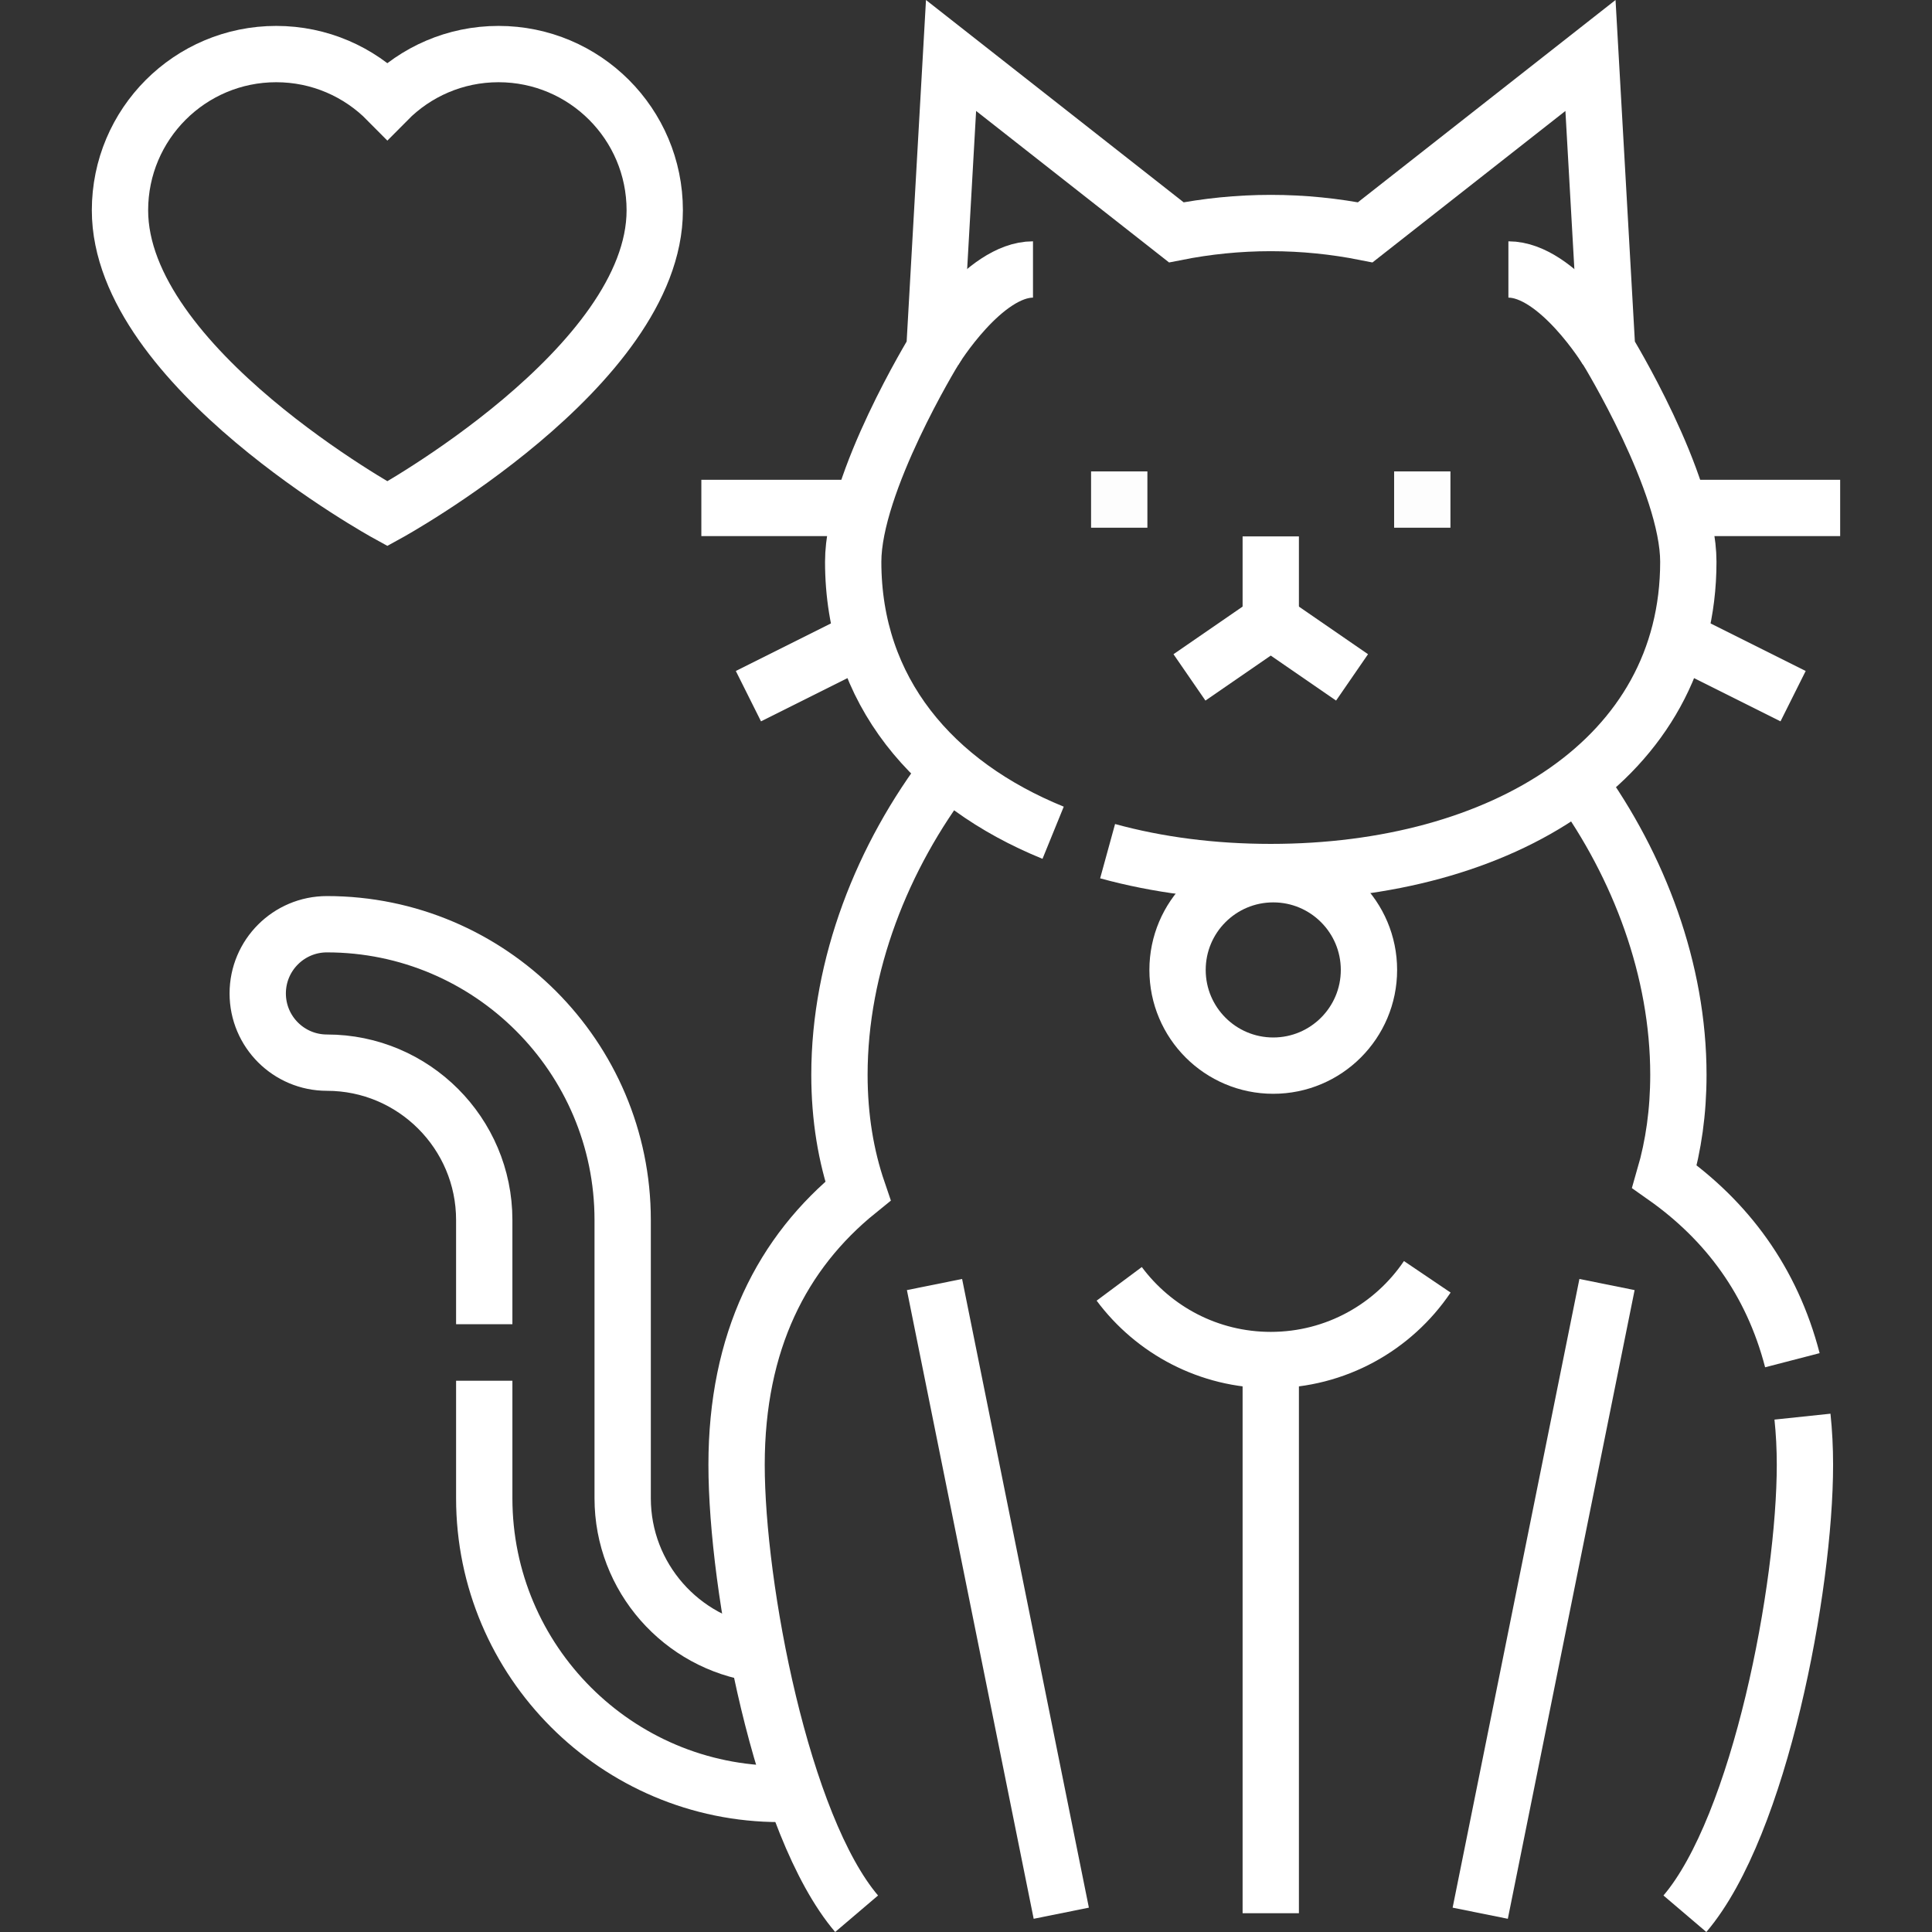
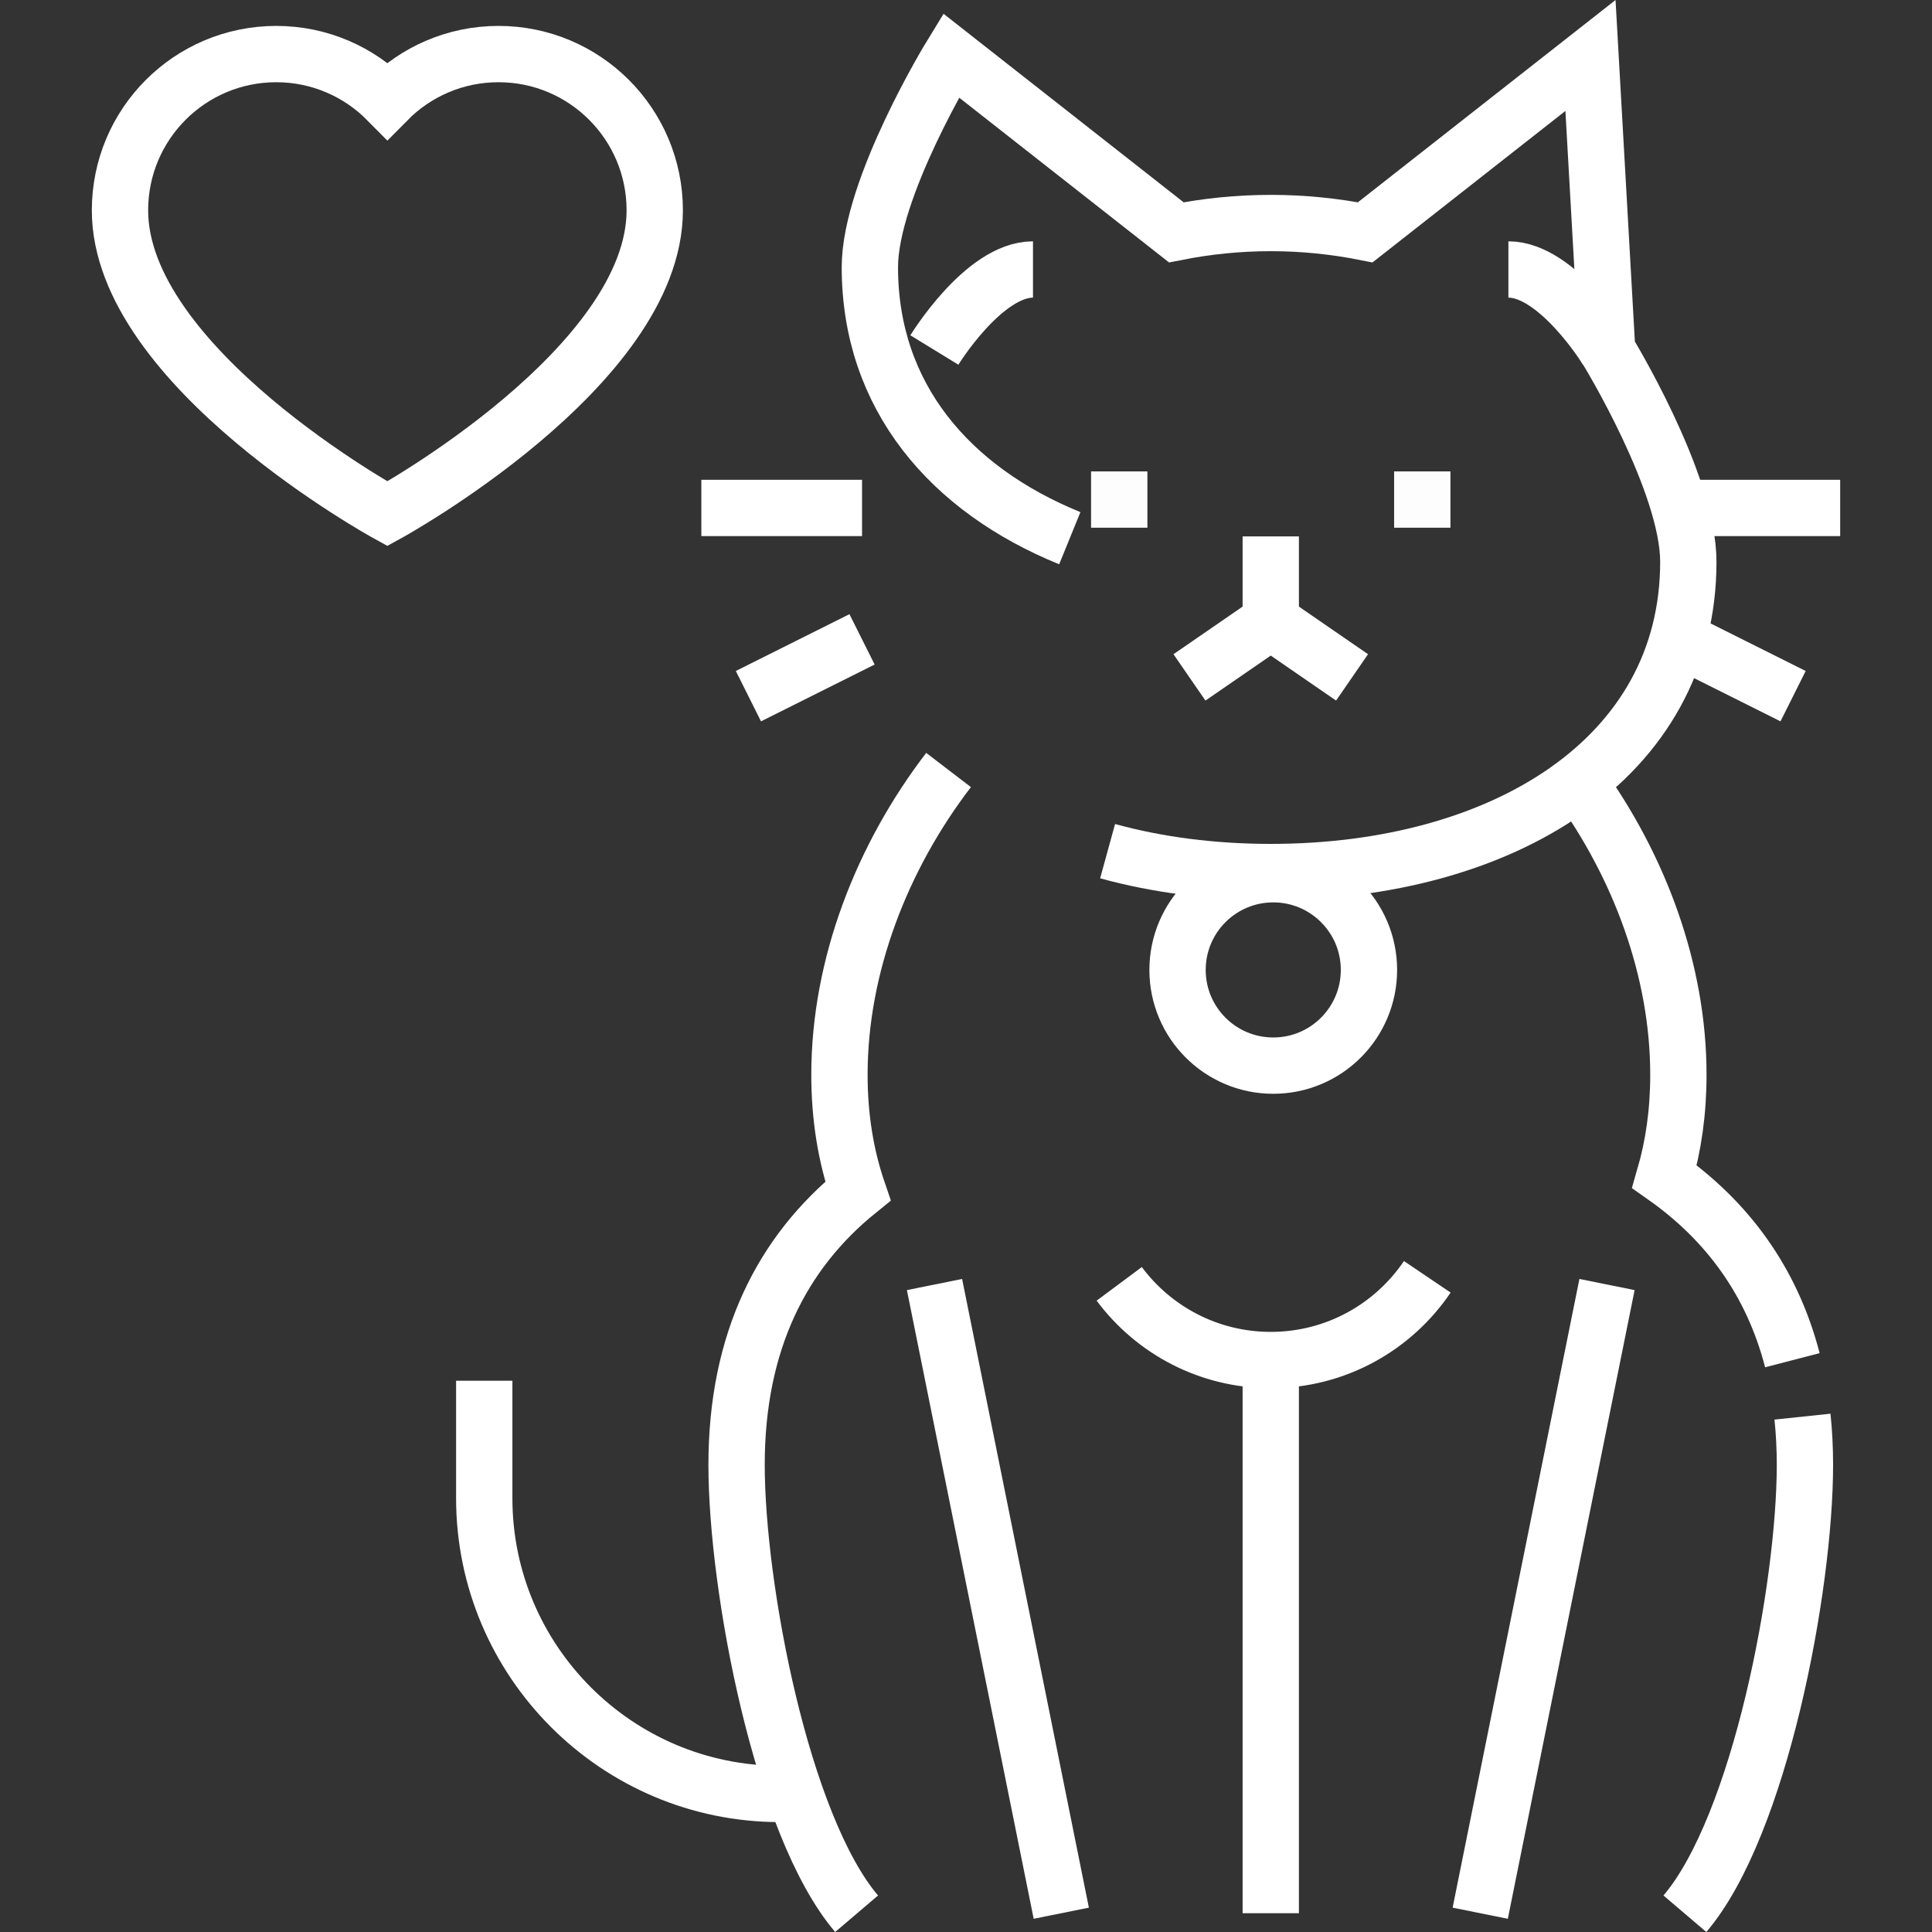
<svg xmlns="http://www.w3.org/2000/svg" version="1.1" id="Capa_1" x="0px" y="0px" viewBox="0 0 514.61 514.61" style="enable-background:new 0 0 514.61 514.61;" xml:space="preserve" width="300" height="300">
  <rect x="0" y="0" width="514.61" height="514.61" fill="#333333" stroke="none" />
  <g transform="matrix(1,0,0,1,0,0)">
    <g>
      <path style="stroke-miterlimit: 10;" d="M128.984,367.777v31.286&#10;&#09;&#09;c0,43.435,35.336,78.771,78.771,78.771h4.023" fill="none" stroke="#ffffffff" data-original-stroke-color="#000000ff" stroke-width="15" data-original-stroke-width="15" />
-       <path style="stroke-miterlimit: 10;" d="M201.881,440.543&#10;&#09;&#09;c-20.332-2.866-36.026-20.37-36.026-41.479v-74.115c0-43.435-35.336-78.771-78.771-78.771c-10.182,0-18.436,8.254-18.436,18.436&#10;&#09;&#09;c0,10.182,8.254,18.436,18.436,18.436c23.104,0,41.899,18.796,41.899,41.899v27.766" fill="none" stroke="#ffffffff" data-original-stroke-color="#000000ff" stroke-width="15" data-original-stroke-width="15" />
      <path style="stroke-miterlimit: 10;" d="M477.418,362.308&#10;&#09;&#09;c-5.485-21.157-17.463-37.195-34.059-48.894c2.395-8.256,3.699-17.291,3.699-27.13c0-27.861-10.409-55.516-26.686-77.99" fill="none" stroke="#ffffffff" data-original-stroke-color="#000000ff" stroke-width="15" data-original-stroke-width="15" />
      <path style="stroke-miterlimit: 10;" d="M448.793,509.748&#10;&#09;&#09;c19.983-23.467,31.972-86.944,31.972-119.588c0-4.438-0.222-8.71-0.655-12.82" fill="none" stroke="#ffffffff" data-original-stroke-color="#000000ff" stroke-width="15" data-original-stroke-width="15" />
      <path style="stroke-miterlimit: 10;" d="M252.66,205.096&#10;&#09;&#09;c-17.637,23.018-29.064,51.991-29.064,81.188c0,11.388,1.744,21.701,4.911,30.973c-20.189,16.335-32.311,40.073-32.311,72.902&#10;&#09;&#09;c0,32.643,11.989,96.121,31.972,119.588" fill="none" stroke="#ffffffff" data-original-stroke-color="#000000ff" stroke-width="15" data-original-stroke-width="15" />
      <line style="stroke-miterlimit: 10;" x1="282.684" y1="509.608" x2="248.916" y2="342.15" fill="none" stroke="#ffffffff" data-original-stroke-color="#000000ff" stroke-width="15" data-original-stroke-width="15" />
      <line style="stroke-miterlimit: 10;" x1="428.045" y1="342.15" x2="394.276" y2="509.608" fill="none" stroke="#ffffffff" data-original-stroke-color="#000000ff" stroke-width="15" data-original-stroke-width="15" />
      <line style="stroke-miterlimit: 10;" x1="338.48" y1="363.309" x2="338.48" y2="509.608" fill="none" stroke="#ffffffff" data-original-stroke-color="#000000ff" stroke-width="15" data-original-stroke-width="15" />
      <path style="stroke-miterlimit: 10;" d="M380.173,340.094&#10;&#09;&#09;c-9.036,13.374-24.337,22.168-41.692,22.168c-16.531,0-31.199-7.978-40.363-20.293" fill="none" stroke="#ffffffff" data-original-stroke-color="#000000ff" stroke-width="15" data-original-stroke-width="15" />
      <circle style="stroke-miterlimit: 10;" cx="339.145" cy="258.352" r="25.492" fill="none" stroke="#ffffffff" data-original-stroke-color="#000000ff" stroke-width="15" data-original-stroke-width="15" />
-       <path style="stroke-miterlimit: 10;" d="M295.023,226.719&#10;&#09;&#09;c13.35,3.669,28.038,5.562,43.458,5.562c61.427,0,111.224-30.052,111.224-82.645c0-21.115-21.623-56.407-21.623-56.407&#10;&#09;&#09;l-4.441-78.452l-59.996,47.108c-8.089-1.603-16.504-2.478-25.163-2.478c-8.659,0-17.073,0.875-25.163,2.478l-59.996-47.108&#10;&#09;&#09;l-4.441,78.452c0,0-21.623,35.292-21.623,56.407c0,34.408,21.313,59.167,53.253,72.176" fill="none" stroke="#ffffffff" data-original-stroke-color="#000000ff" stroke-width="15" data-original-stroke-width="15" />
+       <path style="stroke-miterlimit: 10;" d="M295.023,226.719&#10;&#09;&#09;c13.35,3.669,28.038,5.562,43.458,5.562c61.427,0,111.224-30.052,111.224-82.645c0-21.115-21.623-56.407-21.623-56.407&#10;&#09;&#09;l-4.441-78.452l-59.996,47.108c-8.089-1.603-16.504-2.478-25.163-2.478c-8.659,0-17.073,0.875-25.163,2.478l-59.996-47.108&#10;&#09;&#09;c0,0-21.623,35.292-21.623,56.407c0,34.408,21.313,59.167,53.253,72.176" fill="none" stroke="#ffffffff" data-original-stroke-color="#000000ff" stroke-width="15" data-original-stroke-width="15" />
      <line style="opacity: 0.99; stroke-miterlimit: 10;" x1="290.62" y1="133.063" x2="305.62" y2="133.063" fill="none" stroke="#ffffffff" data-original-stroke-color="#000000ff" stroke-width="15" data-original-stroke-width="15" />
      <line style="opacity: 0.99; stroke-miterlimit: 10;" x1="371.341" y1="133.063" x2="386.341" y2="133.063" fill="none" stroke="#ffffffff" data-original-stroke-color="#000000ff" stroke-width="15" data-original-stroke-width="15" />
      <polyline style="stroke-miterlimit: 10;" points="316.826,180.432 338.48,165.515 &#10;&#09;&#09;360.135,180.432 &#09;" fill="none" stroke="#ffffffff" data-original-stroke-color="#000000ff" stroke-width="15" data-original-stroke-width="15" />
      <line style="stroke-miterlimit: 10;" x1="338.48" y1="165.515" x2="338.48" y2="142.877" fill="none" stroke="#ffffffff" data-original-stroke-color="#000000ff" stroke-width="15" data-original-stroke-width="15" />
      <line style="stroke-miterlimit: 10;" x1="229.616" y1="135.297" x2="186.812" y2="135.297" fill="none" stroke="#ffffffff" data-original-stroke-color="#000000ff" stroke-width="15" data-original-stroke-width="15" />
      <line style="stroke-miterlimit: 10;" x1="229.616" y1="170.299" x2="199.349" y2="185.432" fill="none" stroke="#ffffffff" data-original-stroke-color="#000000ff" stroke-width="15" data-original-stroke-width="15" />
      <line style="stroke-miterlimit: 10;" x1="447.344" y1="135.297" x2="490.149" y2="135.297" fill="none" stroke="#ffffffff" data-original-stroke-color="#000000ff" stroke-width="15" data-original-stroke-width="15" />
      <line style="stroke-miterlimit: 10;" x1="447.344" y1="170.299" x2="477.612" y2="185.432" fill="none" stroke="#ffffffff" data-original-stroke-color="#000000ff" stroke-width="15" data-original-stroke-width="15" />
      <path style="stroke-miterlimit: 10;" d="M248.88,93.229c0,0,13.134-21.452,26.269-21.452" fill="none" stroke="#ffffffff" data-original-stroke-color="#000000ff" stroke-width="15" data-original-stroke-width="15" />
      <path style="stroke-miterlimit: 10;" d="M428.049,93.229c0,0-13.134-21.452-26.269-21.452&#10;&#09;&#09;" fill="none" stroke="#ffffffff" data-original-stroke-color="#000000ff" stroke-width="15" data-original-stroke-width="15" />
      <path style="stroke-miterlimit: 10;" d="M132.785,14.402&#10;&#09;&#09;c-11.585,0-22.06,4.738-29.605,12.377c-7.545-7.639-18.02-12.377-29.605-12.377c-22.983,0-41.614,18.631-41.614,41.614&#10;&#09;&#09;c0,41.761,71.219,80.824,71.219,80.824s71.219-39.062,71.219-80.824C174.399,33.033,155.768,14.402,132.785,14.402z" fill="none" stroke="#ffffffff" data-original-stroke-color="#000000ff" stroke-width="15" data-original-stroke-width="15" />
    </g>
  </g>
</svg>